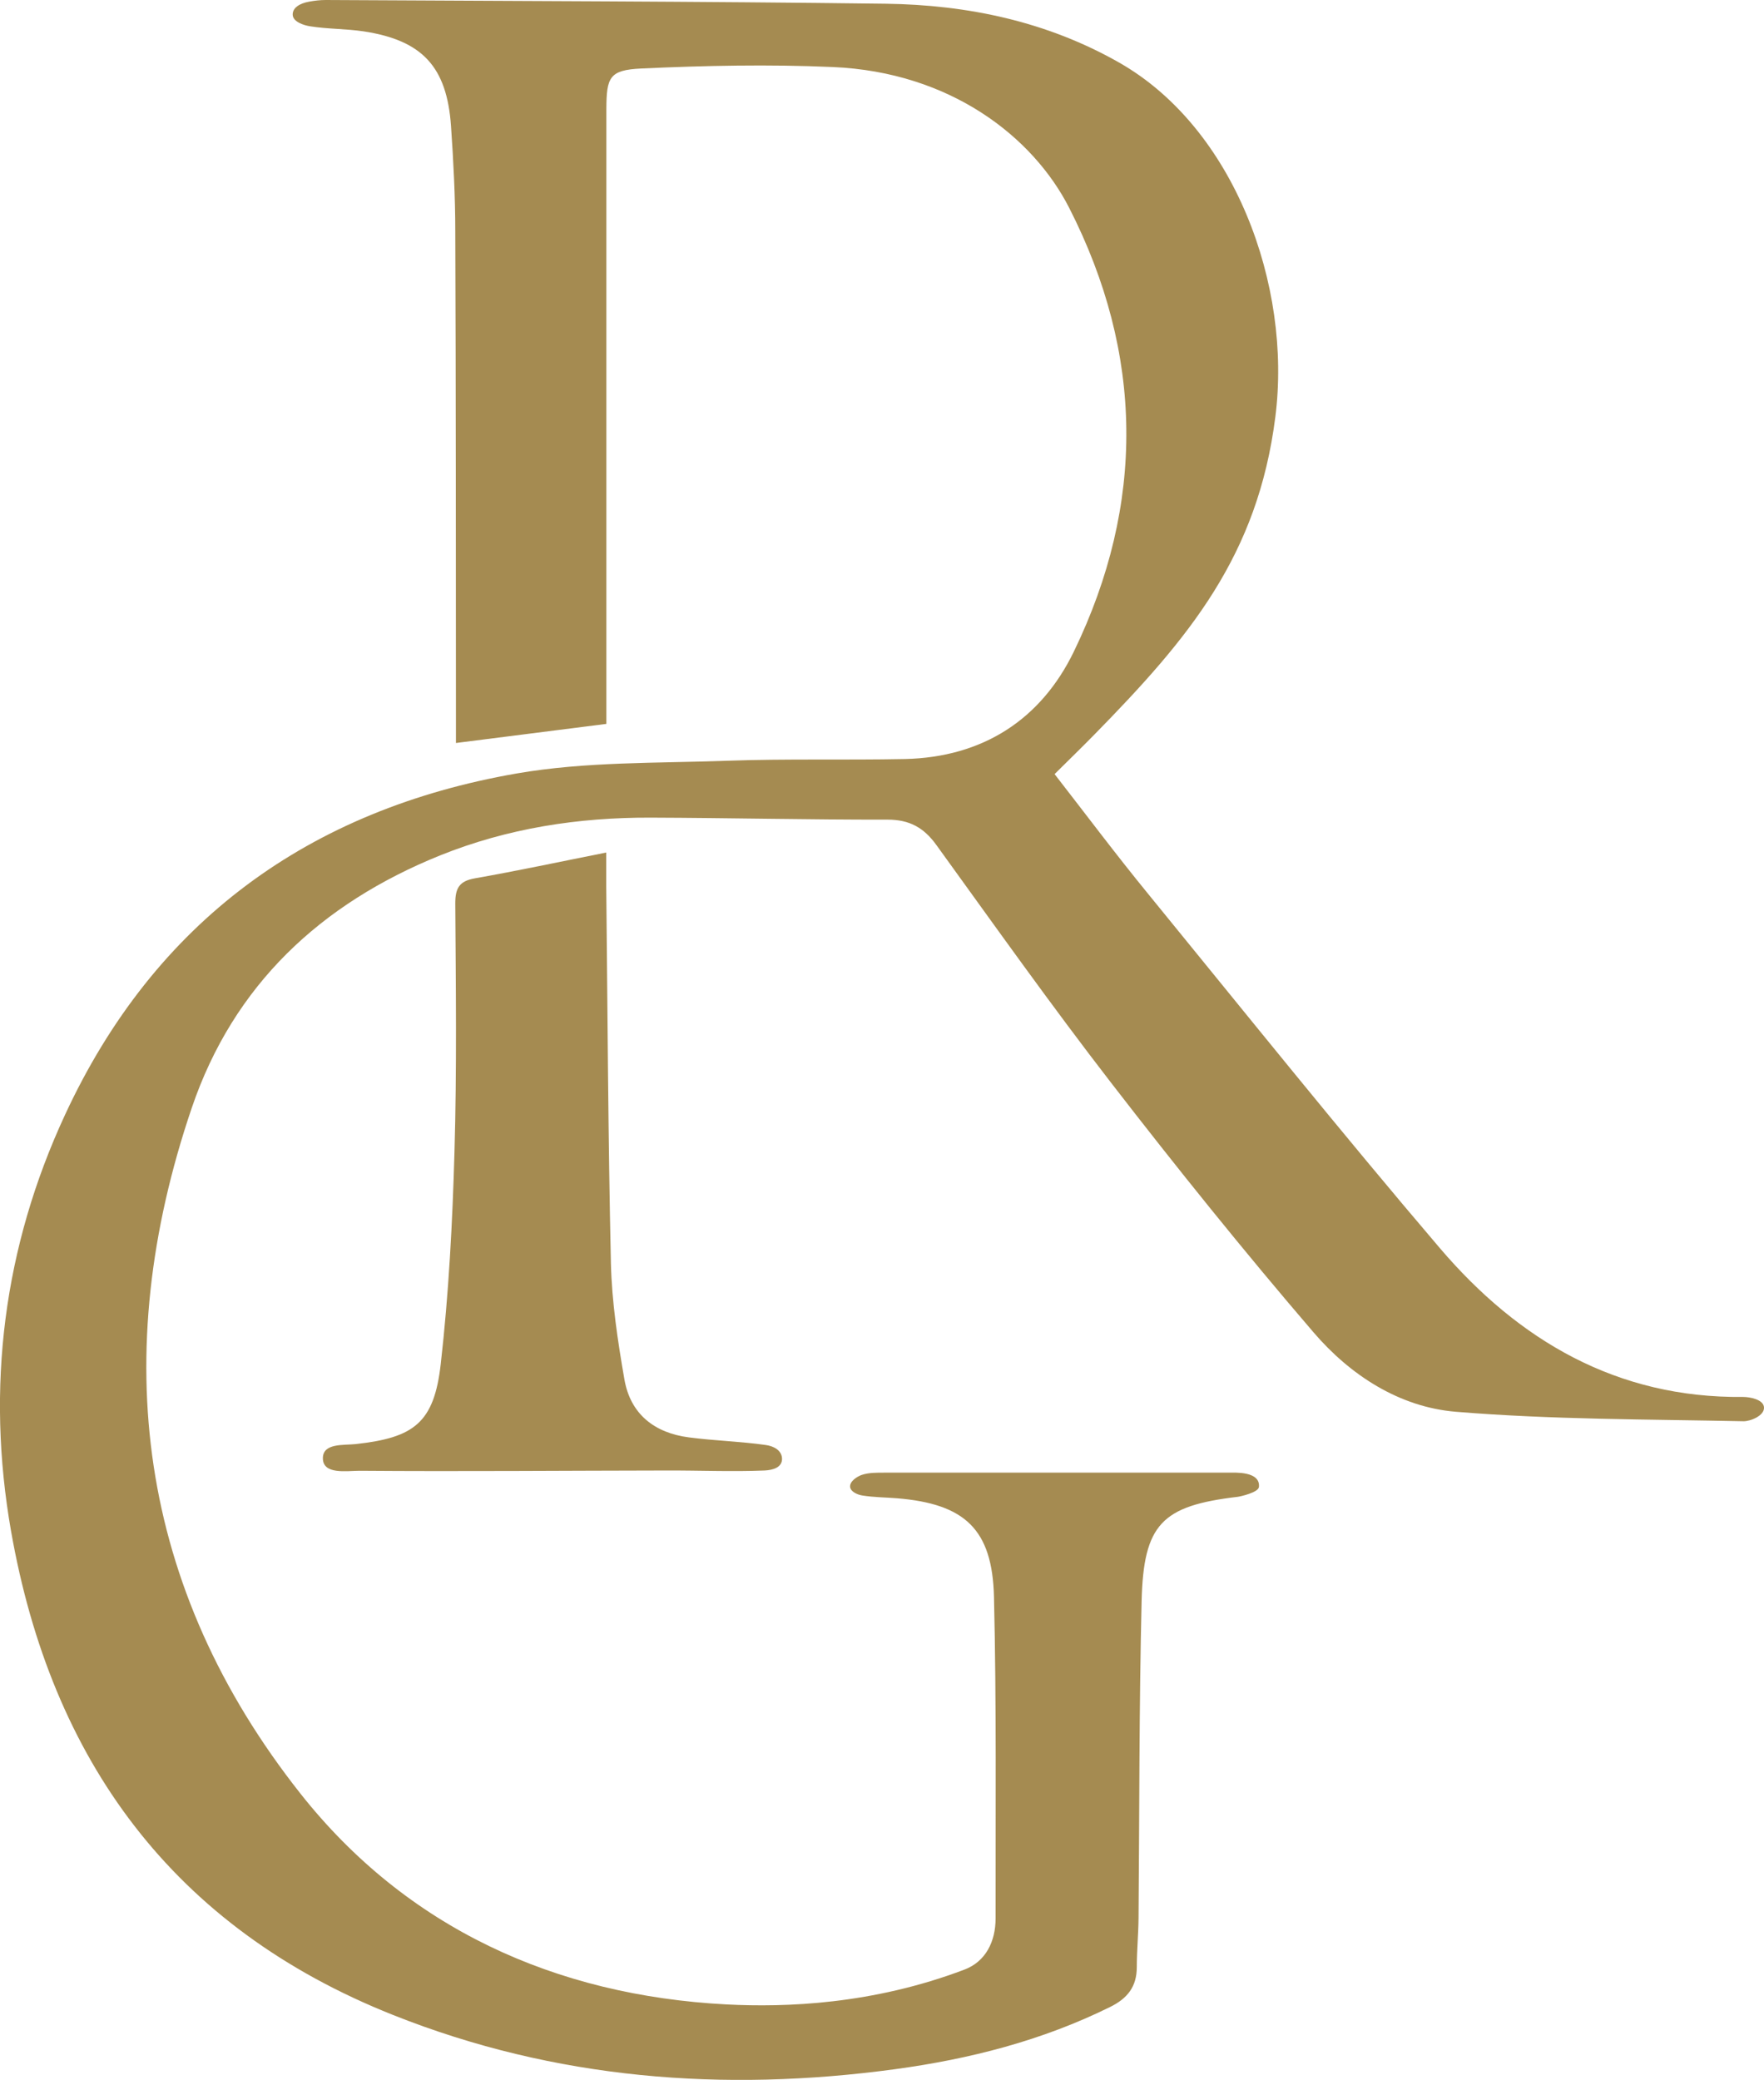
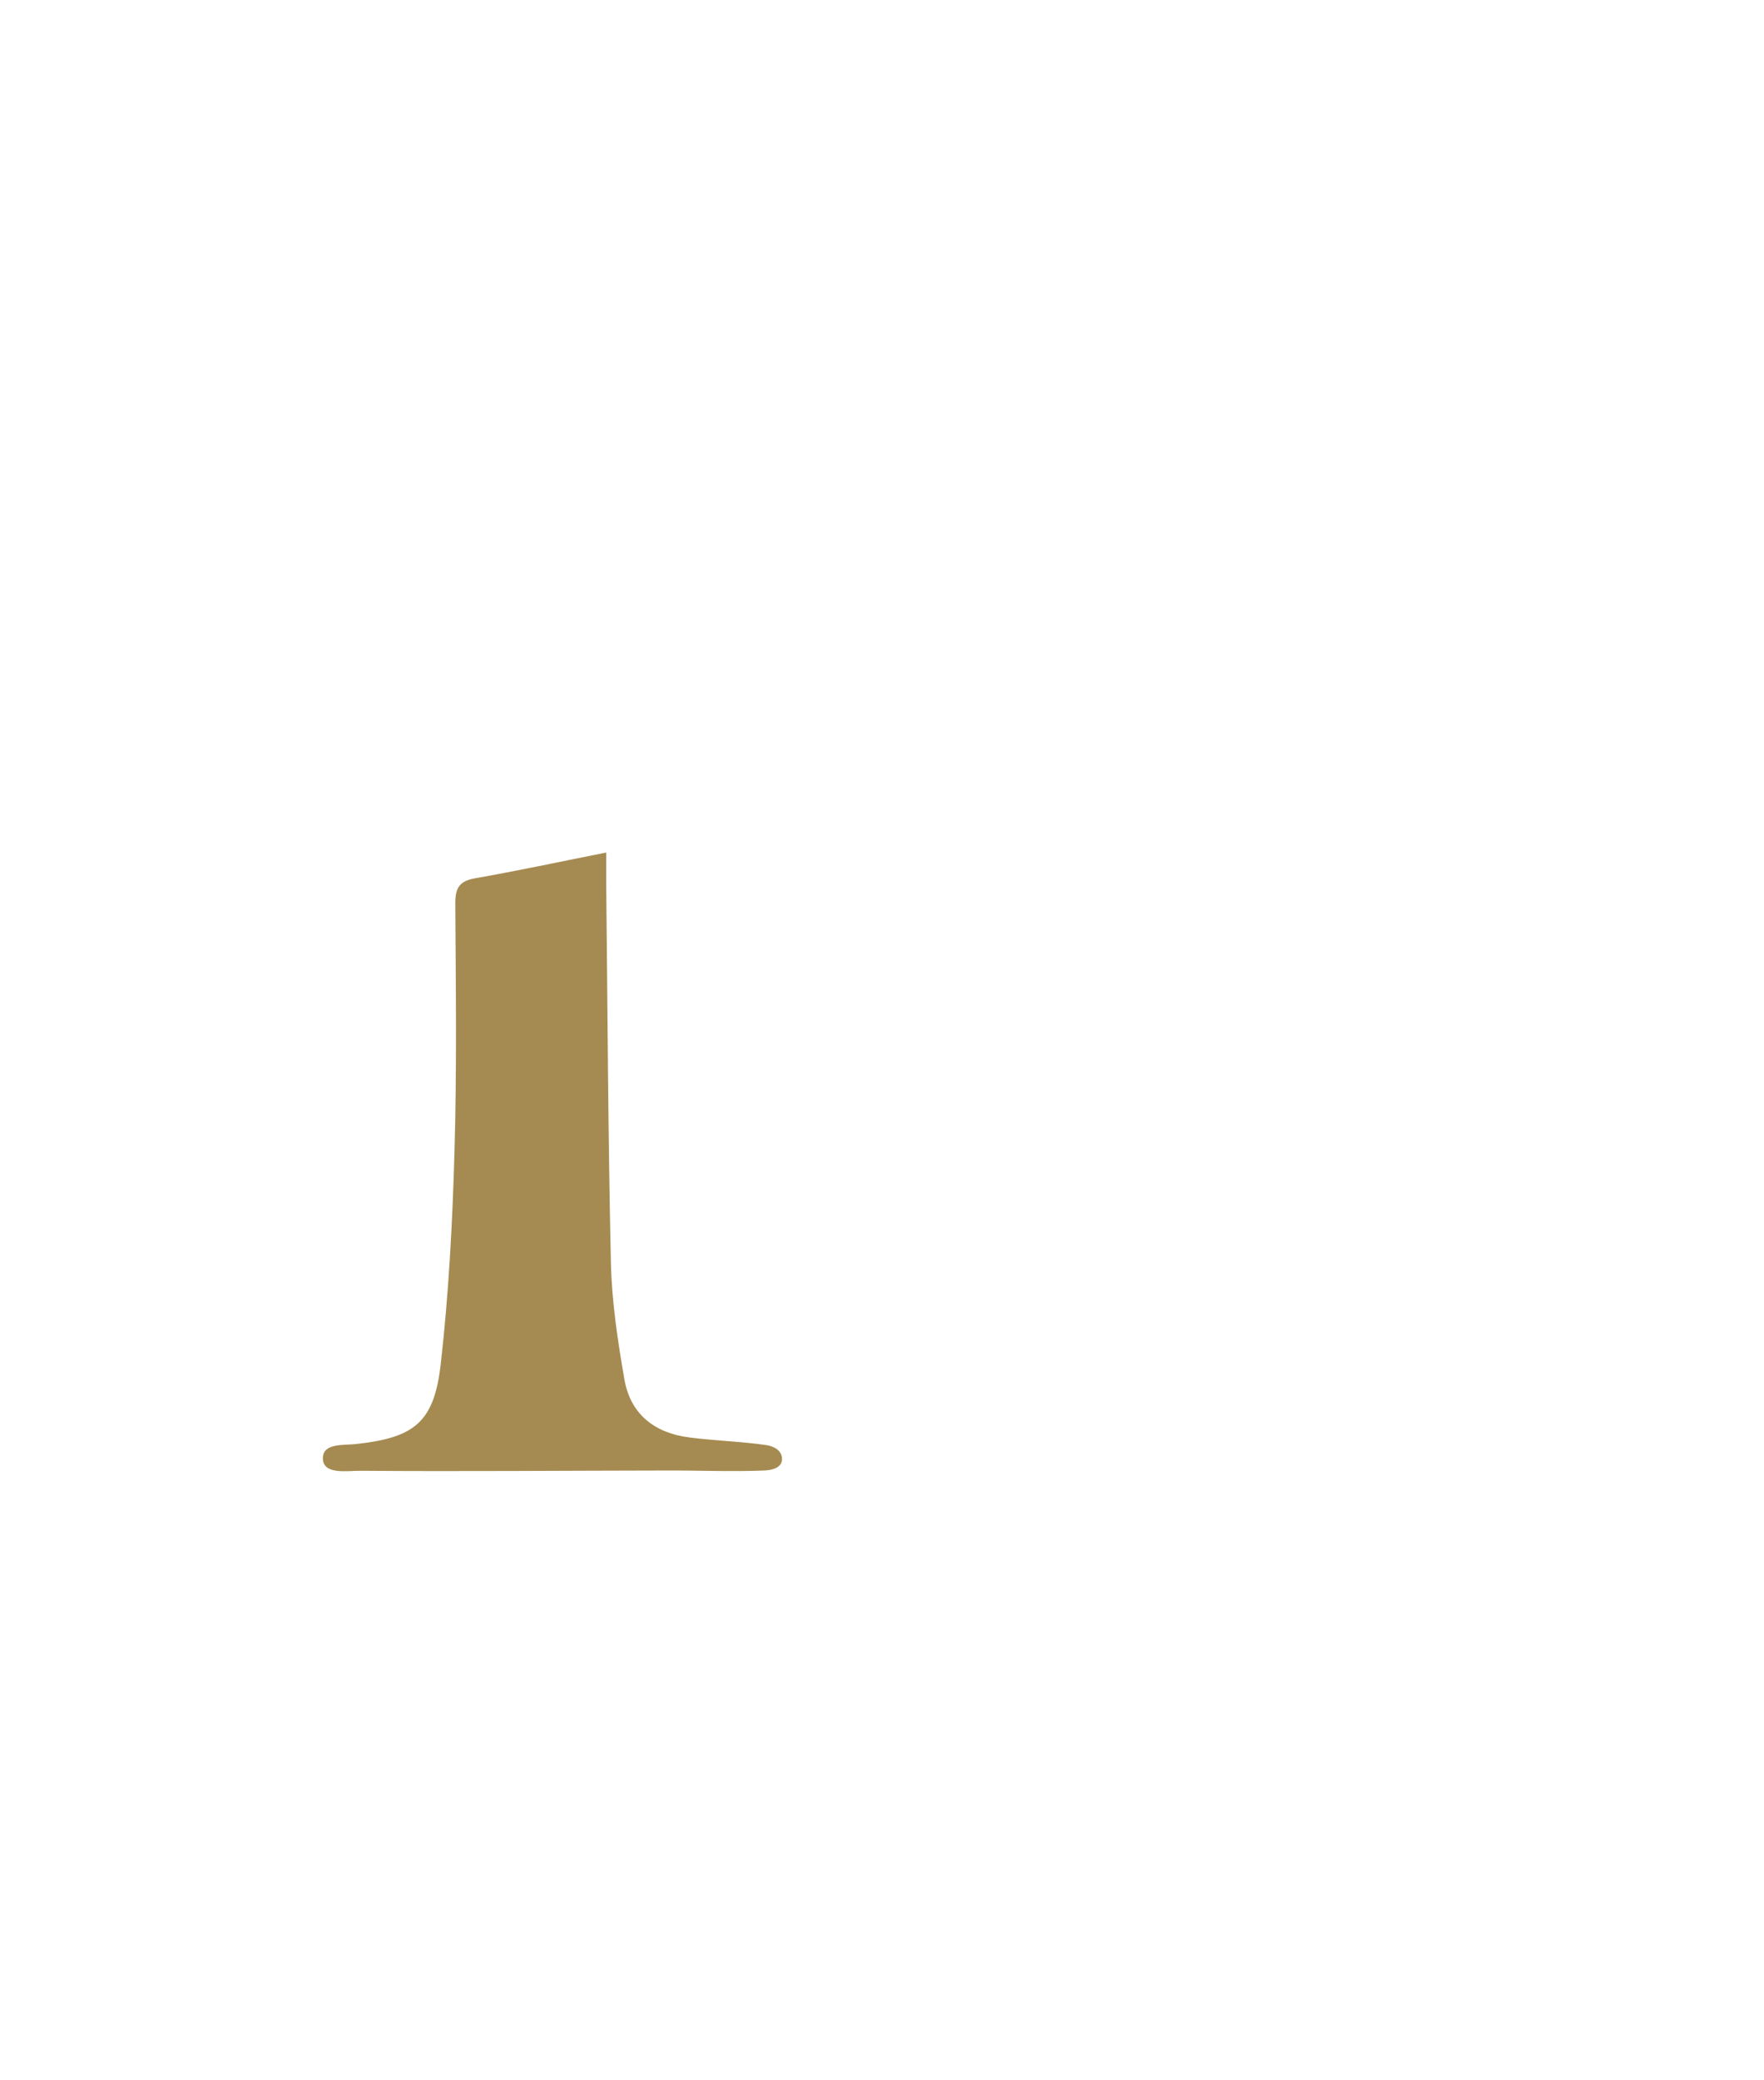
<svg xmlns="http://www.w3.org/2000/svg" id="Layer_2" data-name="Layer 2" viewBox="0 0 132.16 155.78">
  <defs>
    <style>
      .cls-1 {
        fill: #a58b51;
        stroke-width: 0px;
      }
    </style>
  </defs>
  <g id="Layer_2-2" data-name="Layer 2">
    <g id="lPDzAv">
      <g>
-         <path class="cls-1" d="M45.42,54.22c-3.82.48-7.41.94-11.26,1.43,0-.63,0-1.3,0-1.97-.01-12.12,0-24.24-.05-36.35,0-2.63-.14-5.27-.32-7.89-.31-4.44-2.15-6.42-6.54-7.09-1.33-.2-2.69-.17-4.01-.38-.47-.07-1.28-.33-1.31-.85s.5-.87,1.25-1C23.56.05,23.99,0,24.4,0c13.99.08,27.97.1,41.95.28,6.15.08,12.1,1.33,17.52,4.42,8.59,4.9,12.93,16.66,11.68,26.52-1.32,10.41-6.44,16.54-13.55,23.79-.94.96-1.9,1.89-2.99,2.97,2.34,3.01,4.61,6.04,7,8.96,7.25,8.88,14.43,17.83,21.87,26.55,5.9,6.91,13.26,11.24,22.71,11.14.52,0,1.53.19,1.57.78.04.63-1.03,1.05-1.54,1.04-7.19-.15-14.39-.12-21.55-.71-4.24-.35-7.92-2.75-10.67-5.96-5.22-6.08-10.24-12.32-15.14-18.66-4.51-5.83-8.78-11.85-13.1-17.82-.94-1.31-2.02-1.91-3.66-1.91-5.91.01-11.82-.13-17.74-.15-5.43-.02-10.72.79-15.79,2.83-8.94,3.61-15.47,9.7-18.6,18.9-6.29,18.5-4.04,35.96,8.14,51.37,7.96,10.07,19.1,15.12,31.92,15.79,4.45.23,10.95,0,17.83-2.61,1.6-.61,2.33-2.11,2.33-3.84-.01-8.02.07-16.04-.12-24.06-.12-5.08-2.18-6.98-7.25-7.4-.87-.07-1.76-.07-2.62-.21-.33-.05-.87-.27-.91-.64-.04-.42.52-.78.87-.9.53-.18,1.15-.17,1.73-.17,8.6,0,17.2,0,25.8,0,.41,0,2.35-.12,2.23,1.07-.04.42-1.42.72-1.59.74-5.68.67-7.06,2.03-7.2,7.83-.19,7.9-.16,15.8-.23,23.71-.01,1.23-.13,2.46-.13,3.68,0,1.47-.7,2.35-2,2.99-5.1,2.52-10.52,3.9-16.11,4.66-12.87,1.74-25.47.77-37.61-4.06-16.5-6.56-25.6-19.08-28.62-36.23-1.89-10.76-.57-21.27,4.05-31.21,6.72-14.48,18.29-22.85,33.84-25.55,5.14-.89,10.48-.76,15.73-.95,4.44-.16,8.89-.04,13.34-.13,5.81-.13,10.18-2.93,12.66-8.04,5.37-11.07,5.24-22.31-.35-33.25-2.7-5.29-8.87-10.16-17.71-10.54-4.78-.21-9.57-.11-14.34.11-2.39.11-2.61.65-2.62,3.03,0,14.75,0,29.5,0,44.26,0,.58,0,1.15,0,1.8Z" />
        <path class="cls-1" d="M45.42,63.85c0,1.17,0,1.85,0,2.53.1,9.41.14,18.83.35,28.24.07,2.9.51,5.82,1.01,8.69.45,2.61,2.26,4.02,4.84,4.35,1.91.25,3.85.3,5.75.57.58.08,1.19.38,1.22,1.01.02.69-.71.87-1.31.9-2.45.1-4.91-.01-7.37,0-7.66.01-15.31.08-22.97.02-.97,0-2.75.31-2.75-.94,0-1.15,1.56-.96,2.47-1.06,4.35-.48,5.86-1.58,6.36-5.99.6-5.27.88-10.6,1.03-15.9.18-6.19.1-12.4.06-18.6,0-1.13.28-1.67,1.45-1.88,3.19-.56,6.36-1.24,9.83-1.93Z" />
      </g>
    </g>
  </g>
</svg>